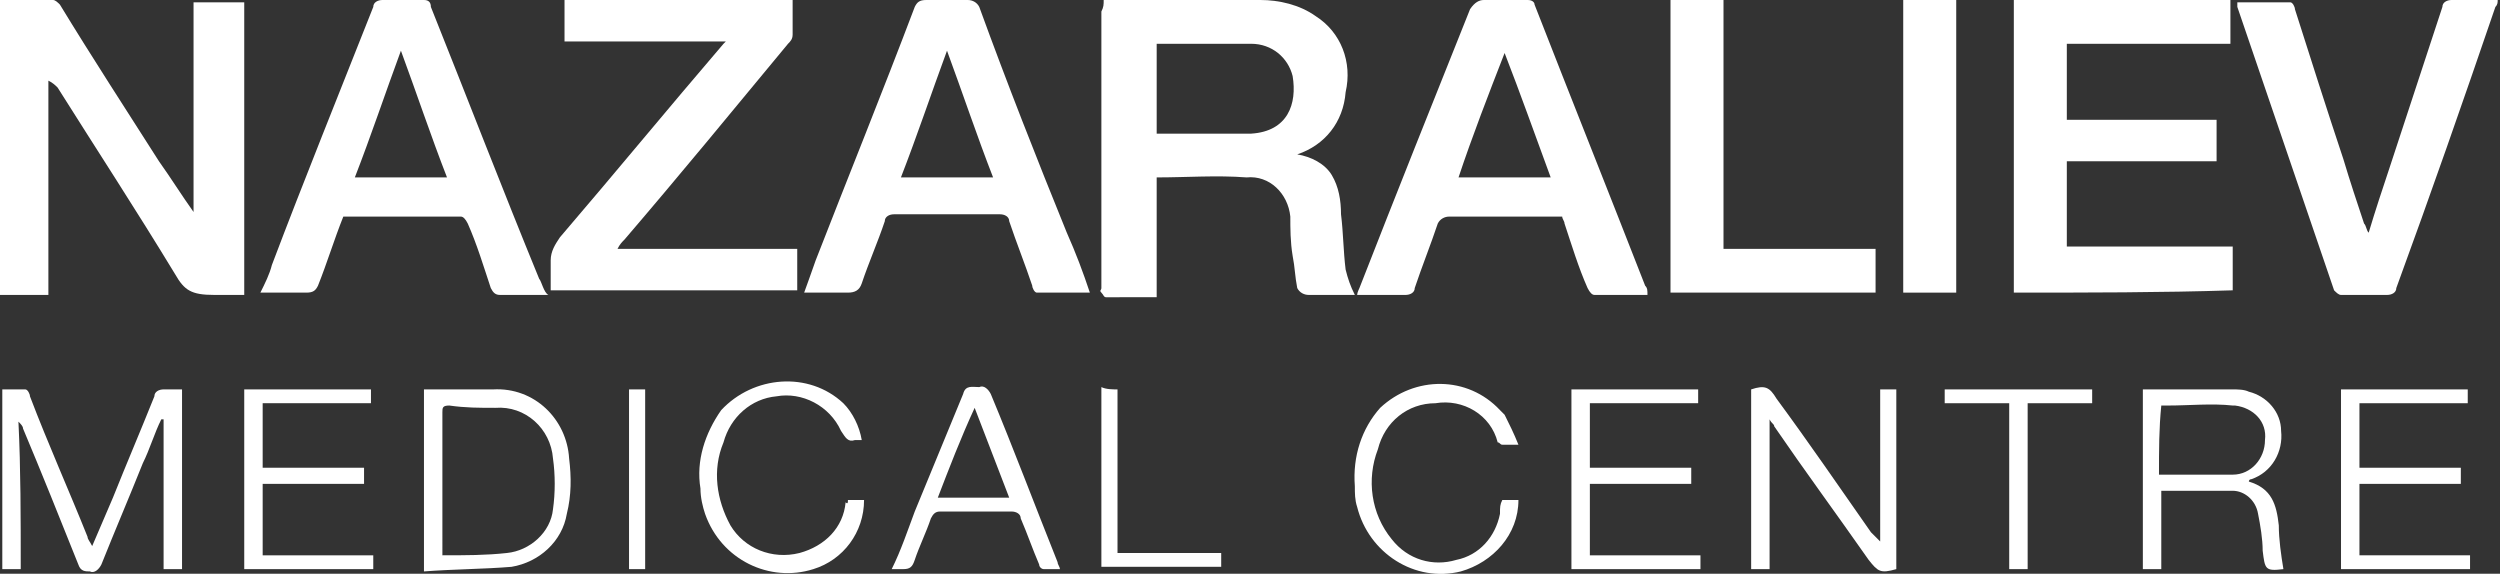
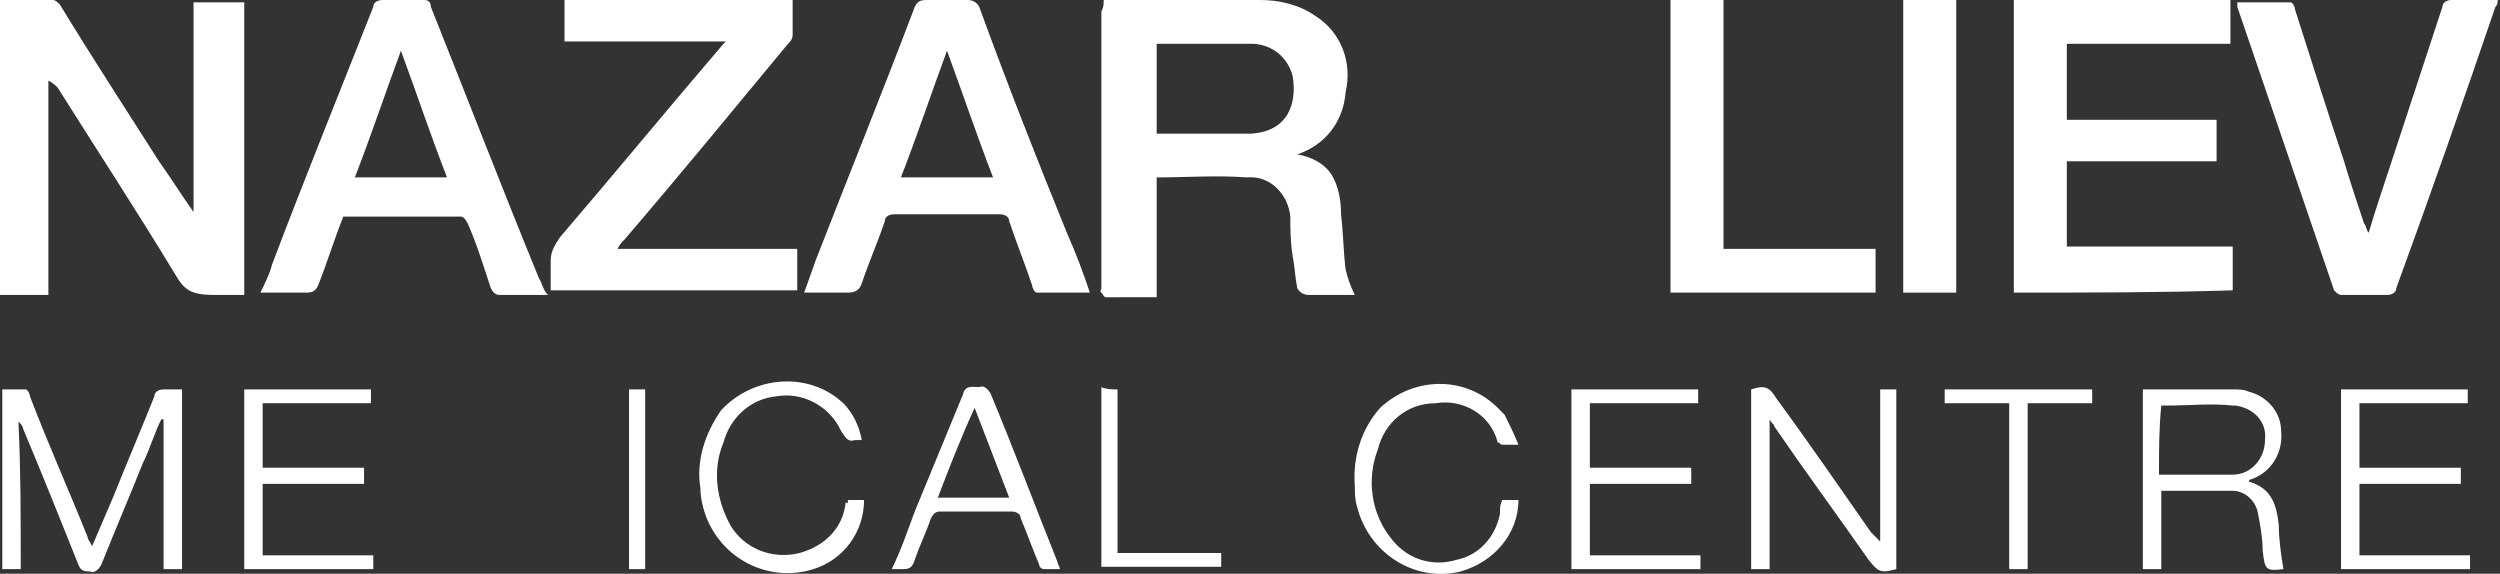
<svg xmlns="http://www.w3.org/2000/svg" version="1.1" id="Слой_1" x="0px" y="0px" viewBox="0 0 108.5 24.9" style="enable-background:new 0 0 108.5 24.9;" xml:space="preserve">
  <rect x="0" y="0" width="108.5" height="24.9" fill="#333333" stroke="none" />
  <style type="text/css">
	.st0{fill:#FFFFFF;}
</style>
  <g>
    <path id="Path_3" class="st0" d="M34.6,10.8h-7.8c0.1-0.2,0.2-0.3,0.3-0.4c2.4-2.8,4.7-5.6,7.1-8.5c0.1-0.1,0.2-0.2,0.2-0.4   c0-0.5,0-1,0-1.6h-9.9v1.9h7c0,0-0.1,0.1-0.1,0.1c-2.4,2.8-4.7,5.6-7.1,8.4c-0.2,0.3-0.4,0.6-0.4,1v1.3h10.7   C34.6,12.1,34.6,11.4,34.6,10.8z" />
    <path id="Path_4" class="st0" d="M23.4,12.1c-1.6-3.9-3.1-7.8-4.7-11.8C18.7,0.1,18.6,0,18.4,0c-0.6,0-1.2,0-1.8,0   c-0.2,0-0.4,0.1-0.4,0.3c-1.5,3.8-3,7.5-4.4,11.2c-0.1,0.4-0.3,0.8-0.5,1.2c0.7,0,1.4,0,2,0c0.3,0,0.4-0.1,0.5-0.3   c0.4-1,0.7-2,1.1-3c0,0,0,0,0.1,0c1.7,0,3.3,0,5,0c0.1,0,0.2,0.1,0.3,0.3c0.4,0.9,0.7,1.9,1,2.8c0.1,0.2,0.2,0.3,0.4,0.3   c0.7,0,2,0,2.1,0C23.6,12.7,23.5,12.2,23.4,12.1z M15.4,7.7c0.7-1.8,1.3-3.6,2-5.5c0.7,1.9,1.3,3.7,2,5.5H15.4z" />
    <path id="Path_5" class="st0" d="M46.3,10.1c-1.3-3.2-2.6-6.5-3.8-9.8C42.4,0.1,42.2,0,42,0c-0.6,0-1.2,0-1.8,0   c-0.3,0-0.4,0.1-0.5,0.3c-1.4,3.7-2.9,7.4-4.3,11c-0.1,0.3-0.5,1.4-0.5,1.4h1.9c0.3,0,0.5-0.1,0.6-0.4c0.3-0.9,0.7-1.8,1-2.7   c0-0.2,0.2-0.3,0.4-0.3c1.5,0,3.1,0,4.6,0c0.2,0,0.4,0.1,0.4,0.3c0,0,0,0,0,0c0.3,0.9,0.7,1.9,1,2.8c0,0.1,0.1,0.3,0.2,0.3   c0.8,0,1.5,0,2.3,0C47,11.8,46.7,11,46.3,10.1z M39.1,7.7c0.7-1.8,1.3-3.6,2-5.5c0.7,1.9,1.3,3.7,2,5.5H39.1z" />
    <path id="Path_6" class="st0" d="M2.1,3.5v9.3H0V0c0.8,0,1.5,0,2.3,0c0.1,0,0.2,0.1,0.3,0.2C4,2.5,5.5,4.8,6.9,7   c0.5,0.7,1,1.5,1.5,2.2V0.1h2.2v12.7c-0.4,0-0.9,0-1.3,0c-1,0-1.3-0.2-1.7-0.9C5.9,9.1,4.2,6.5,2.5,3.8C2.4,3.7,2.3,3.6,2.1,3.5   C2.2,3.4,2.2,3.4,2.1,3.5z" />
    <path id="Path_7" class="st0" d="M47.9,0c0.1,0,0.1,0,0.2,0c2.2,0,4.4,0,6.6,0c0.8,0,1.7,0.2,2.4,0.7c1.1,0.7,1.6,2,1.3,3.3   c-0.1,1.3-0.9,2.3-2.1,2.7c0.6,0.1,1.2,0.4,1.5,0.9c0.3,0.5,0.4,1.1,0.4,1.7c0.1,0.8,0.1,1.6,0.2,2.4c0.1,0.4,0.2,0.7,0.4,1.1   c-0.1,0-0.2,0-0.3,0c-0.6,0-1.2,0-1.7,0c-0.2,0-0.4-0.1-0.5-0.3c0,0,0,0,0,0c-0.1-0.5-0.1-0.9-0.2-1.4c-0.1-0.6-0.1-1.2-0.1-1.7   c-0.1-1-0.9-1.8-1.9-1.7c-1.3-0.1-2.6,0-3.9,0v5.2H48c-0.1,0-0.1-0.1-0.2-0.2s0-0.1,0-0.2v-12C47.9,0.3,47.9,0.2,47.9,0z M50.2,5.8   c1.4,0,2.7,0,4.1,0c1.6-0.1,2-1.3,1.8-2.5c-0.2-0.8-0.9-1.4-1.8-1.4c-1.3,0-2.6,0-4,0c-0.1,0-0.1,0-0.1,0   C50.2,3.2,50.2,4.5,50.2,5.8z" />
    <path id="Path_8" class="st0" d="M87.4,12.7V0h9.4v1.9h-7.1v3.3h6.5v1.8h-6.5v3.7h7.2v1.9C93.8,12.7,90.6,12.7,87.4,12.7z" />
-     <path id="Path_9" class="st0" d="M71.5,12.8c-0.8,0-1.5,0-2.3,0c-0.1,0-0.2-0.1-0.3-0.3c-0.4-0.9-0.7-1.9-1-2.8   c0-0.1-0.1-0.2-0.1-0.3h-2.2c-0.9,0-1.8,0-2.7,0c-0.2,0-0.4,0.1-0.5,0.3c-0.3,0.9-0.7,1.9-1,2.8c0,0.2-0.2,0.3-0.4,0.3   c-0.7,0-1.3,0-2.1,0c0-0.1,0.1-0.3,0.1-0.3c1.6-4.1,3.2-8.1,4.8-12.1C64,0.1,64.2,0,64.4,0c0.6,0,1.3,0,1.9,0   c0.2,0,0.3,0.1,0.3,0.2c1.6,4.1,3.2,8.1,4.8,12.2C71.5,12.5,71.5,12.6,71.5,12.8z M65.3,2.3L65.3,2.3c-0.7,1.8-1.4,3.6-2,5.4h4   C66.6,5.8,66,4.1,65.3,2.3z" />
    <path id="Path_10" class="st0" d="M102.8,10.1c0.3-1,0.6-1.9,0.9-2.8l2.3-7c0-0.2,0.2-0.3,0.4-0.3c0,0,0,0,0,0c0.7,0,1.3,0,2,0   c0,0.1,0,0.2-0.1,0.3c-1.4,4.1-2.8,8.1-4.3,12.2c0,0.2-0.2,0.3-0.4,0.3c-0.7,0-1.4,0-2,0c-0.1,0-0.2-0.1-0.3-0.2   c-1.4-4.1-2.8-8.2-4.2-12.3c0,0,0-0.1,0-0.2c0.8,0,1.5,0,2.3,0c0.1,0,0.2,0.2,0.2,0.3c0.7,2.2,1.4,4.4,2.1,6.5   c0.3,1,0.6,1.9,0.9,2.8C102.7,9.8,102.7,10,102.8,10.1z" />
    <path id="Path_11" class="st0" d="M81.4,10.8v1.9h-8.9V0h2.3v10.8H81.4z" />
-     <path id="Path_12" class="st0" d="M84.9,12.7h-2.3V0h2.3V12.7z" />
+     <path id="Path_12" class="st0" d="M84.9,12.7h-2.3V0h2.3V12.7" />
    <path id="Path_13" class="st0" d="M0.9,24.7H0.1v-7.8c0.3,0,0.7,0,1,0c0.1,0,0.2,0.2,0.2,0.3c0.8,2.1,1.7,4.1,2.5,6.1   c0,0.1,0.1,0.2,0.2,0.4c0.3-0.7,0.6-1.4,0.9-2.1c0.6-1.5,1.2-2.9,1.8-4.4c0-0.2,0.2-0.3,0.4-0.3c0.3,0,0.5,0,0.8,0v7.8H7.1v-6.5   c0,0-0.1,0-0.1,0c-0.3,0.6-0.5,1.3-0.8,1.9c-0.6,1.5-1.2,2.9-1.8,4.4c-0.1,0.2-0.3,0.4-0.5,0.3c-0.2,0-0.4,0-0.5-0.3   c-0.8-2-1.6-4-2.4-5.9c0-0.1-0.1-0.2-0.2-0.3C0.9,20.3,0.9,22.5,0.9,24.7z" />
    <path id="Path_14" class="st0" d="M81.6,23.5v-6.6h0.7v7.8c-0.7,0.2-0.8,0.1-1.2-0.4c-1.4-2-2.8-3.9-4.1-5.8c0-0.1-0.1-0.1-0.2-0.3   v6.5H76v-7.8c0.6-0.2,0.8-0.1,1.1,0.4c1.4,1.9,2.7,3.8,4.1,5.8C81.3,23.2,81.4,23.3,81.6,23.5z" />
    <path id="Path_15" class="st0" d="M99.1,24.7c-0.8,0.1-0.8,0-0.9-0.8c0-0.5-0.1-1.1-0.2-1.6c-0.1-0.6-0.6-1-1.1-1c-1,0-2.1,0-3.1,0   v3.4h-0.8v-7.8c0.1,0,0.1,0,0.2,0c1.2,0,2.5,0,3.7,0c0.2,0,0.5,0,0.7,0.1c0.8,0.2,1.4,0.9,1.4,1.7c0.1,0.9-0.4,1.8-1.3,2.1   c-0.1,0-0.1,0.1-0.1,0.1c1,0.3,1.2,1,1.3,1.9C98.9,23.4,99,24.1,99.1,24.7z M93.7,20.6c1.1,0,2.1,0,3.2,0c0.8,0,1.4-0.7,1.4-1.5   c0.1-0.8-0.5-1.4-1.3-1.5c0,0-0.1,0-0.1,0c-0.9-0.1-1.9,0-2.8,0c-0.1,0-0.2,0-0.3,0C93.7,18.6,93.7,19.5,93.7,20.6L93.7,20.6z" />
-     <path id="Path_16" class="st0" d="M18.4,24.8v-7.9c0.1,0,0.2,0,0.2,0c0.9,0,1.9,0,2.8,0c1.8-0.1,3.2,1.3,3.3,3c0,0,0,0,0,0   c0.1,0.8,0.1,1.6-0.1,2.4c-0.2,1.2-1.2,2.1-2.4,2.3C21,24.7,19.7,24.7,18.4,24.8z M19.2,24.1c1,0,1.9,0,2.8-0.1   c1-0.1,1.9-0.9,2-1.9c0.1-0.7,0.1-1.5,0-2.2c-0.1-1.3-1.2-2.3-2.5-2.2c-0.7,0-1.3,0-2-0.1c-0.3,0-0.3,0.1-0.3,0.3   c0,1.4,0,2.8,0,4.3V24.1z" />
    <path id="Path_17" class="st0" d="M10.6,16.9h5.5v0.6h-4.7v2.8h4.4V21h-4.4v3.1h4.8v0.6h-5.6C10.6,22.1,10.6,19.5,10.6,16.9z" />
    <path id="Path_18" class="st0" d="M68.2,16.9h5.5v0.6H69v2.8h4.4V21H69v3.1h4.8v0.6h-5.6C68.2,22.1,68.2,19.5,68.2,16.9z" />
    <path id="Path_19" class="st0" d="M107.1,16.9v0.6h-4.7v2.8h4.4V21h-4.4v3.1h4.8v0.6h-5.6v-7.8H107.1z" />
    <path id="Path_20" class="st0" d="M65.2,21.7h0.7c0,1.5-1.1,2.7-2.5,3.1c-2,0.5-4-0.8-4.5-2.8c-0.1-0.3-0.1-0.6-0.1-0.9   c-0.1-1.3,0.3-2.5,1.1-3.4c1.5-1.4,3.8-1.4,5.2,0.1c0.1,0.1,0.1,0.1,0.2,0.2c0.2,0.4,0.4,0.8,0.6,1.3c-0.3,0-0.5,0-0.7,0   c-0.1,0-0.1-0.1-0.2-0.1c-0.3-1.2-1.5-1.9-2.7-1.7c-1.2,0-2.2,0.8-2.5,2c-0.5,1.3-0.3,2.8,0.6,3.9c0.7,0.9,1.8,1.2,2.8,0.9   c1-0.2,1.7-1,1.9-2C65.1,22,65.1,21.9,65.2,21.7z" />
    <path id="Path_21" class="st0" d="M36.8,21.7h0.7c0,1.4-0.9,2.6-2.2,3c-1.9,0.6-4-0.4-4.7-2.4c-0.1-0.3-0.2-0.7-0.2-1.1   c-0.2-1.2,0.2-2.4,0.9-3.4c1.4-1.5,3.8-1.7,5.3-0.3c0.4,0.4,0.7,1,0.8,1.6c-0.1,0-0.2,0-0.3,0c-0.3,0.1-0.4-0.1-0.6-0.4   c-0.5-1.1-1.7-1.7-2.8-1.5c-1.1,0.1-2,0.9-2.3,2c-0.5,1.2-0.3,2.5,0.3,3.6c0.6,1,1.8,1.5,3,1.2c1.1-0.3,1.9-1.1,2-2.2   C36.8,21.9,36.8,21.8,36.8,21.7z" />
    <path id="Path_22" class="st0" d="M38.7,24.7c0.4-0.8,0.7-1.7,1-2.5c0.7-1.7,1.4-3.4,2.1-5.1c0.1-0.4,0.4-0.3,0.7-0.3   c0.2-0.1,0.4,0.1,0.5,0.3c0,0,0,0,0,0c1,2.4,1.9,4.8,2.9,7.3c0,0.1,0.1,0.2,0.1,0.3c-0.2,0-0.4,0-0.7,0c-0.1,0-0.2-0.1-0.2-0.2   c-0.3-0.7-0.5-1.3-0.8-2c0-0.2-0.2-0.3-0.4-0.3c-1,0-2.1,0-3.1,0c-0.2,0-0.3,0.1-0.4,0.3c-0.2,0.6-0.5,1.2-0.7,1.8   c-0.1,0.3-0.2,0.4-0.5,0.4C39,24.7,38.8,24.7,38.7,24.7z M42.3,17.7L42.3,17.7c-0.6,1.3-1.1,2.6-1.6,3.9h3.1   C43.3,20.3,42.8,19,42.3,17.7L42.3,17.7z" />
    <path id="Path_23" class="st0" d="M90.8,16.9v0.6H88v7.2h-0.8v-7.2h-2.8v-0.6H90.8z" />
    <path id="Path_24" class="st0" d="M48.5,16.9v7.1H53v0.6h-5.2v-7.8C48,16.9,48.3,16.9,48.5,16.9z" />
    <path id="Path_25" class="st0" d="M28,24.7h-0.7v-7.8H28V24.7z" />
  </g>
</svg>